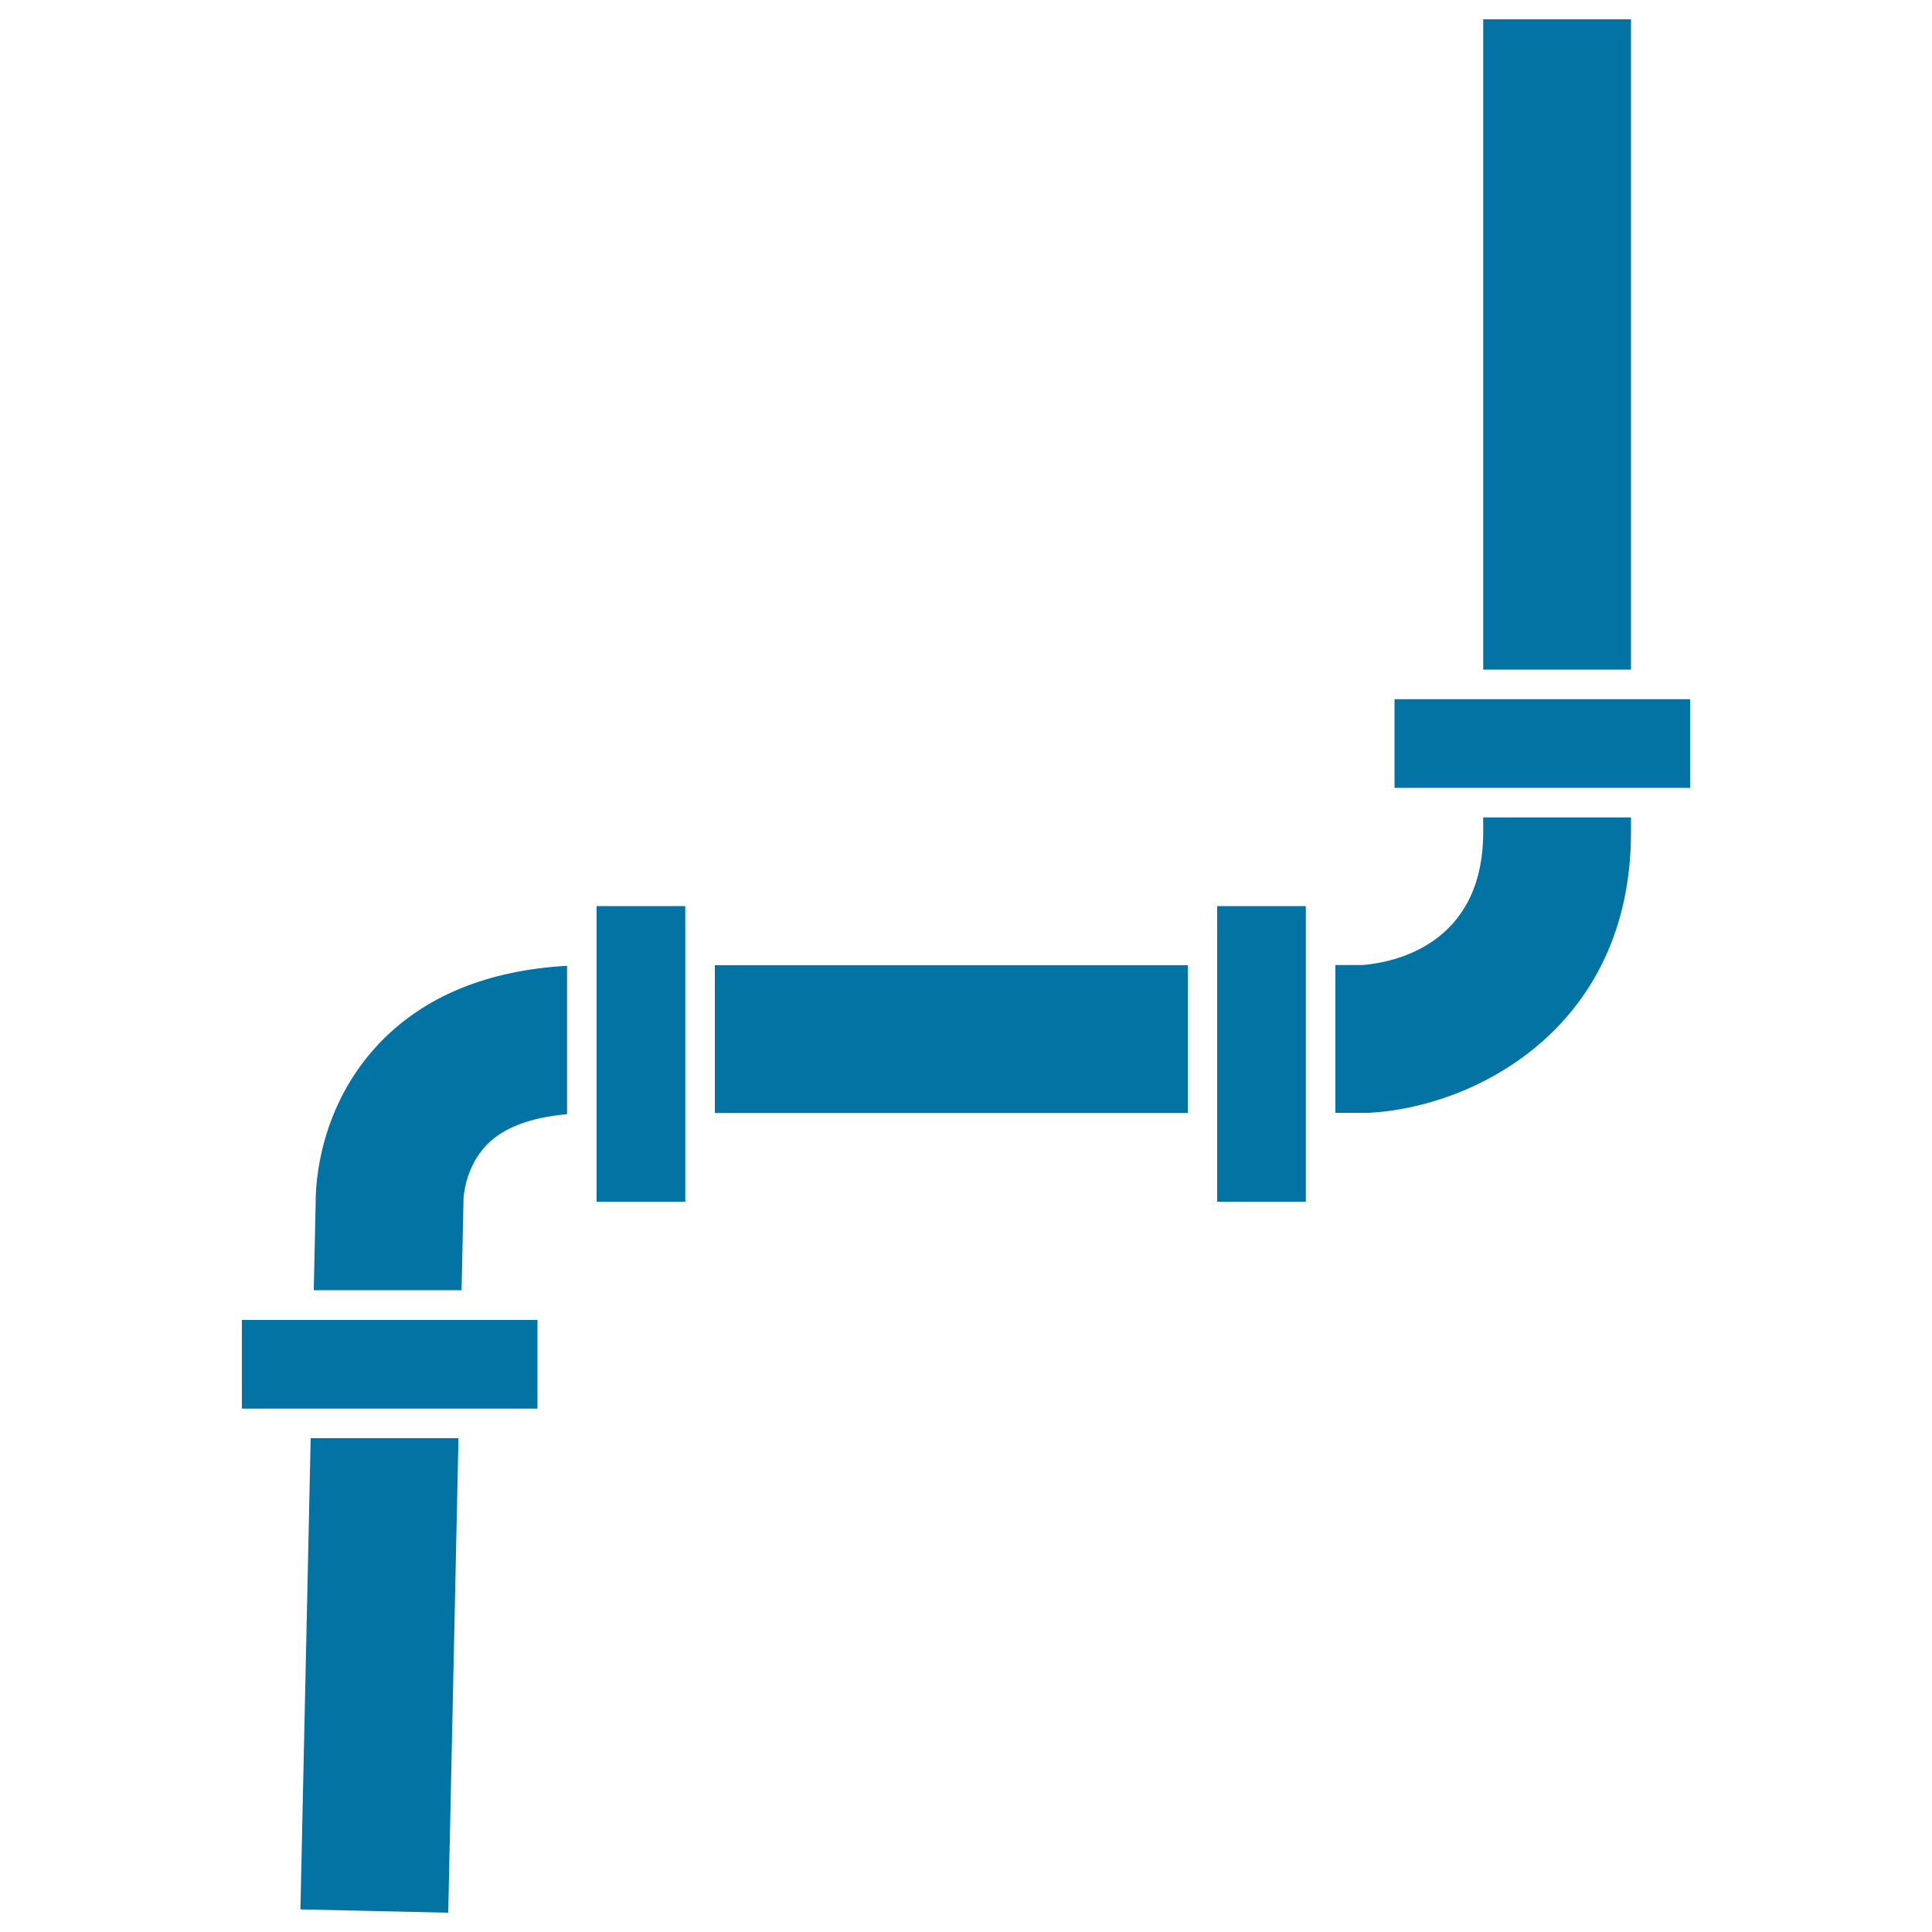
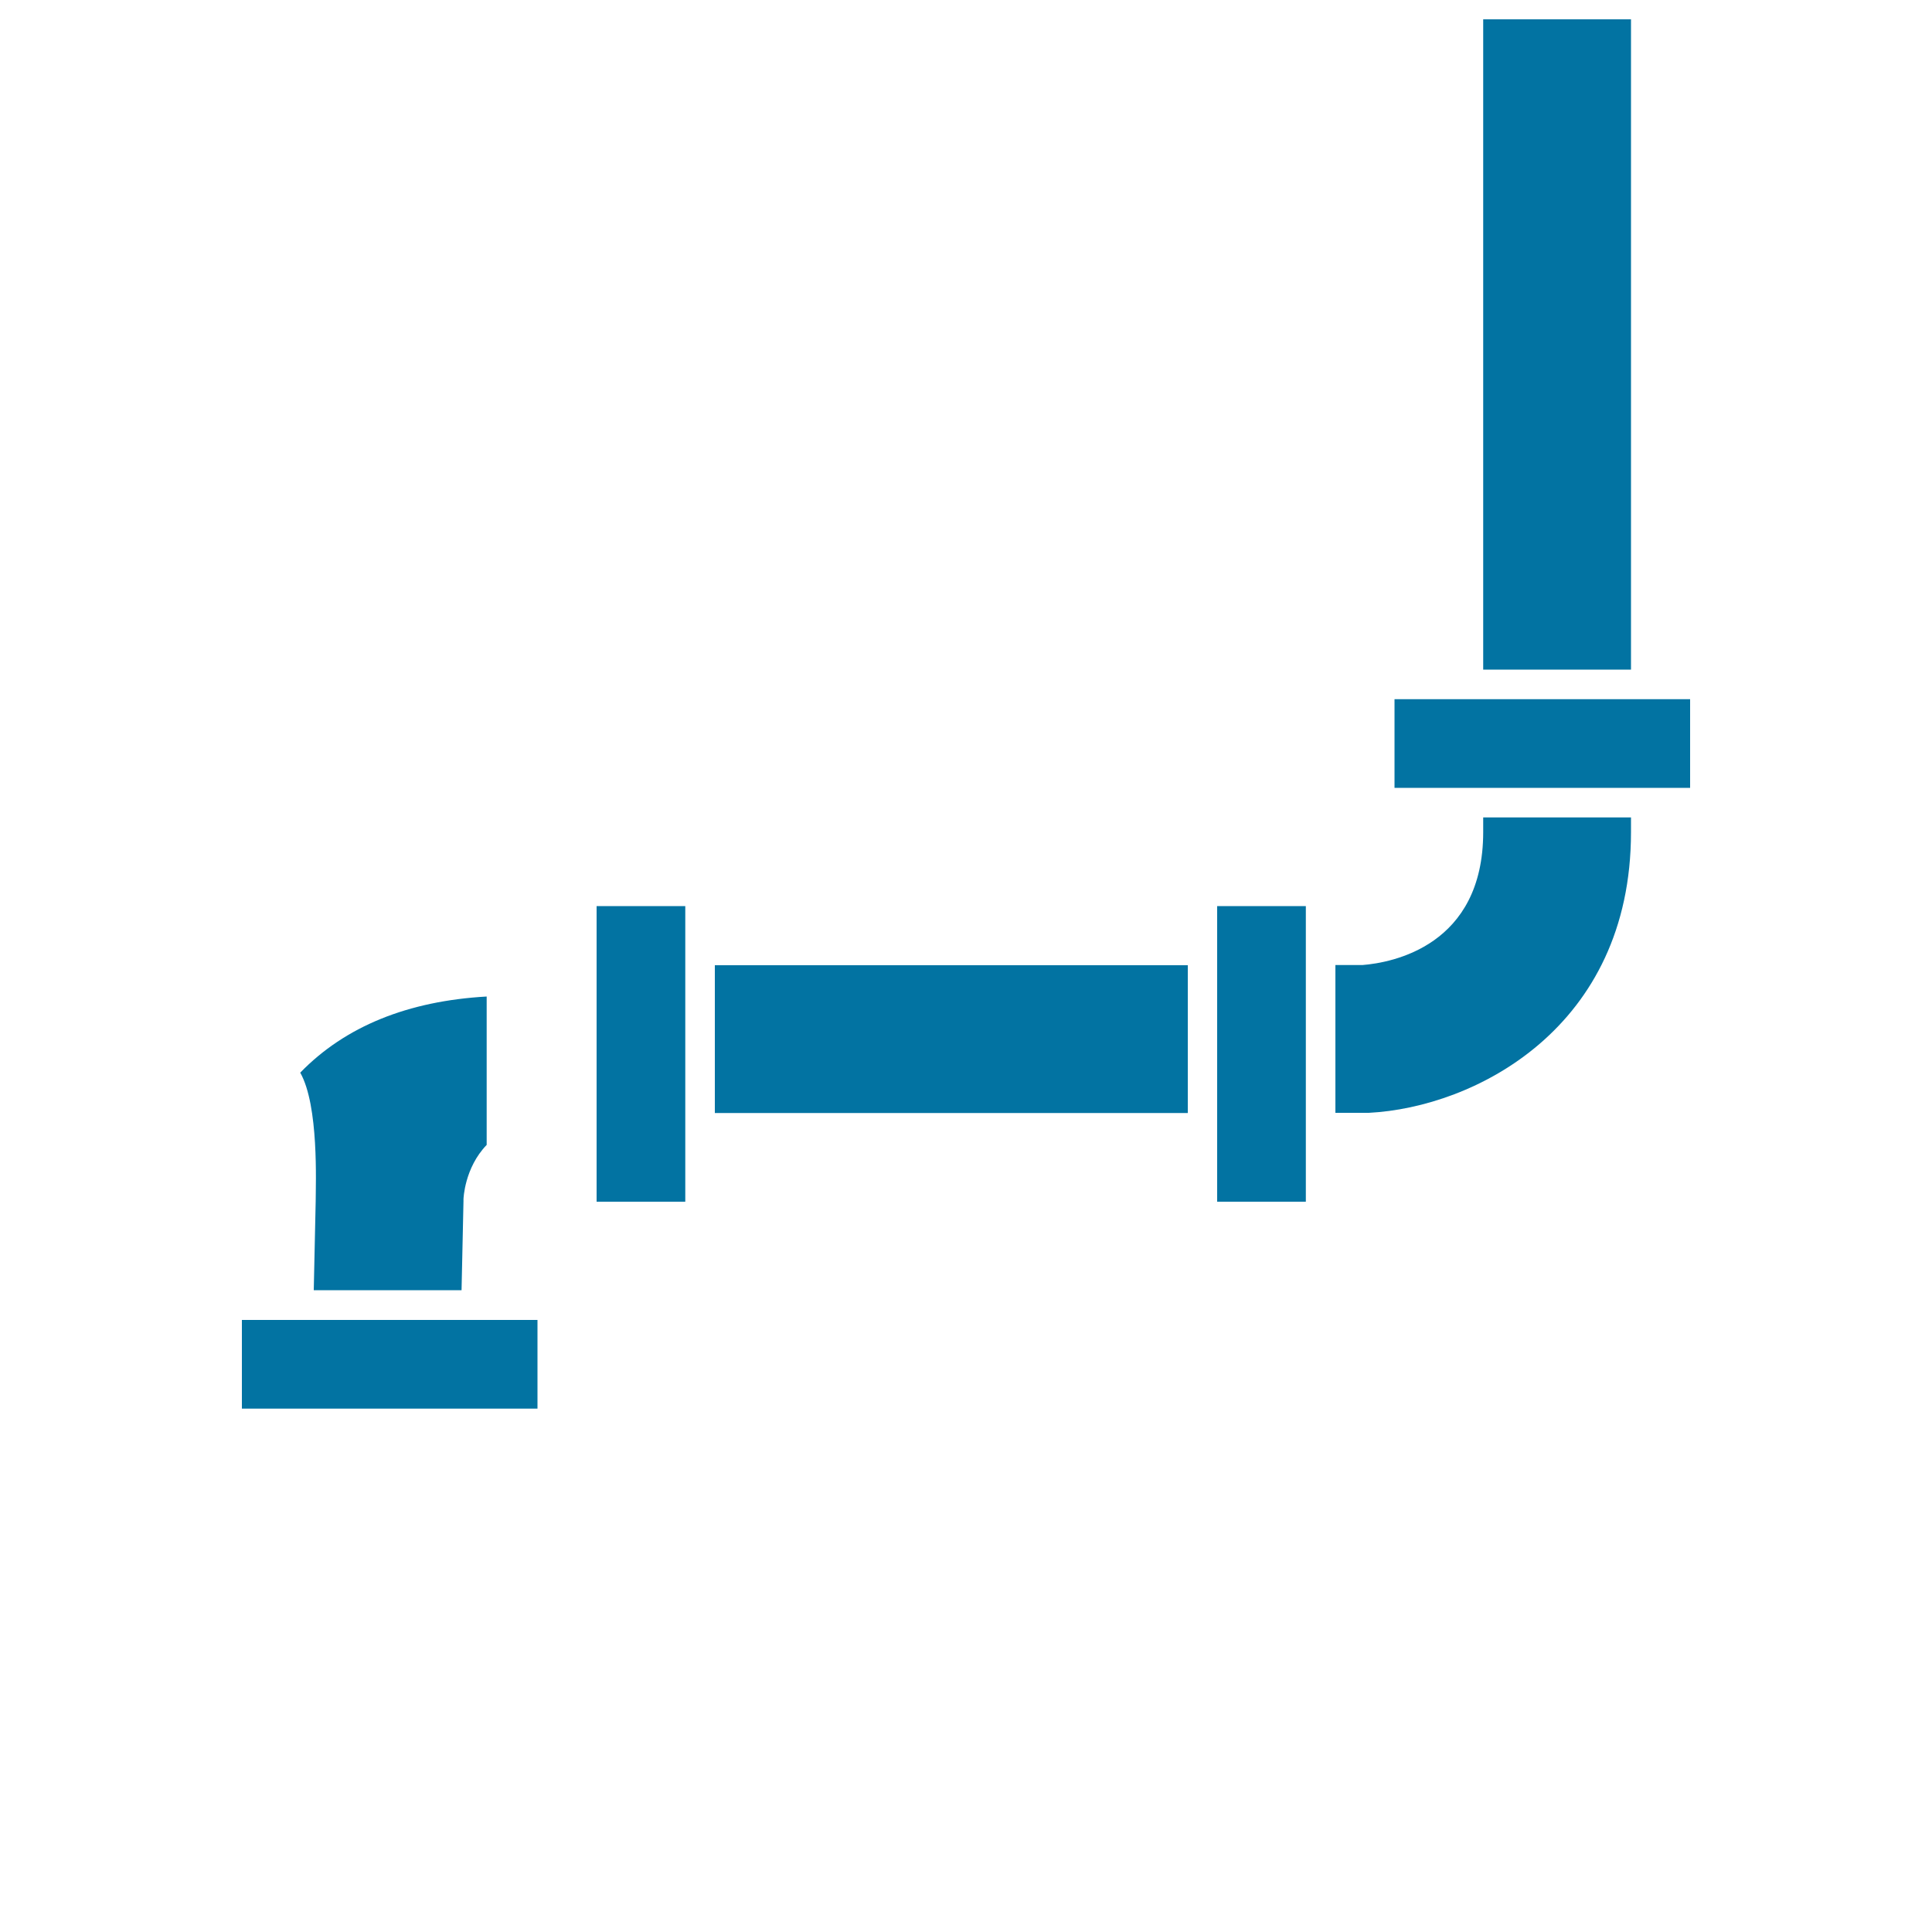
<svg xmlns="http://www.w3.org/2000/svg" viewBox="0 0 1000 1000" style="fill:#0273a2">
  <title>Pipes Angles SVG icon</title>
  <g>
    <g>
      <rect x="370" y="499.6" width="244.8" height="76.5" />
-       <path d="M163.4,621.7l-1,46.1h76.5l1-46.1l0-1c0-0.2,0.5-16.2,12-28.1c8.8-9.1,22.9-14.2,41.6-15.9v-76.8c-40.7,2.3-73.2,15.4-96.5,39.4C165.1,572.3,163.4,612.7,163.4,621.7z" />
-       <polygon points="155.5,988.3 232,990 237.3,744.4 160.8,744.4 " />
+       <path d="M163.4,621.7l-1,46.1h76.5l1-46.1l0-1c0-0.2,0.5-16.2,12-28.1v-76.8c-40.7,2.3-73.2,15.4-96.5,39.4C165.1,572.3,163.4,612.7,163.4,621.7z" />
      <path d="M767.7,430.7c0,58.9-47.2,67.6-62.5,68.8h-14v76.5h15.3l2,0c54.6-2.8,135.7-43.8,135.7-145.3v-7.6h-76.5V430.7z" />
      <rect x="767.7" y="10" width="76.5" height="336.6" />
      <polygon points="767.7,361.9 721.8,361.9 721.8,407.8 767.7,407.8 844.2,407.8 874.8,407.8 874.8,361.9 844.2,361.9 " />
      <polygon points="630,499.6 630,576.1 630,622 675.9,622 675.9,576.1 675.9,499.6 675.9,469 630,469 " />
      <polygon points="308.8,499.6 308.8,576.1 308.8,622 354.7,622 354.7,576.1 354.7,499.6 354.7,469 308.8,469 " />
      <polygon points="162.1,683.2 125.2,683.2 125.2,729.1 161.1,729.1 237.6,729.1 278.2,729.1 278.2,683.2 238.6,683.2 " />
    </g>
  </g>
</svg>